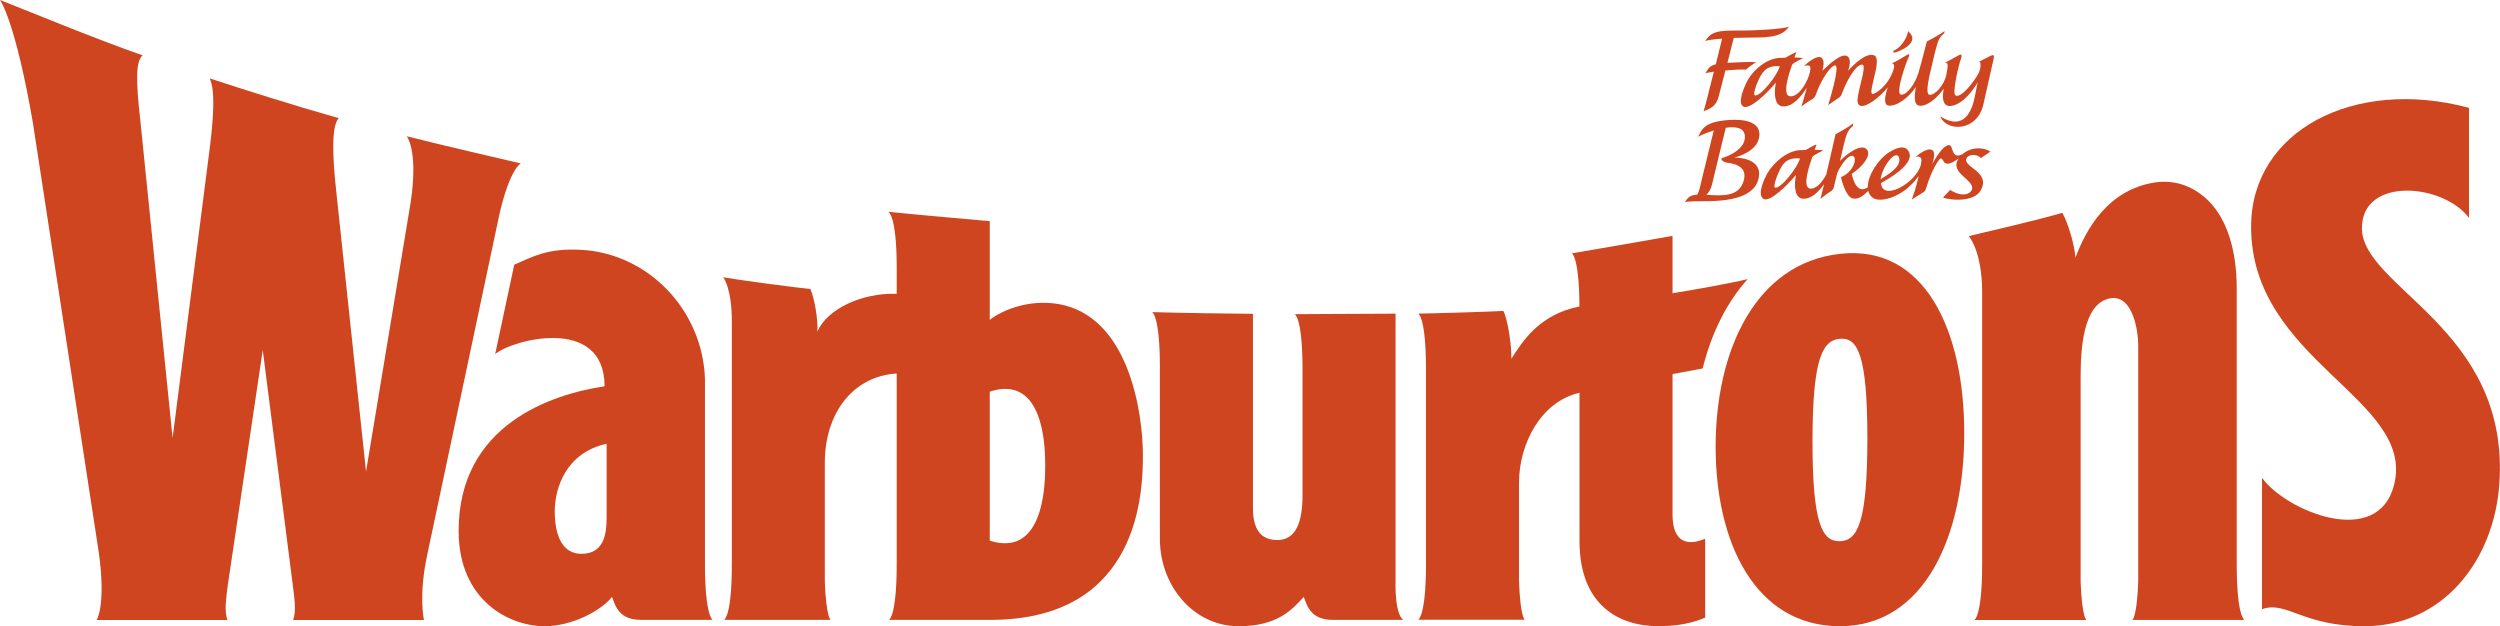
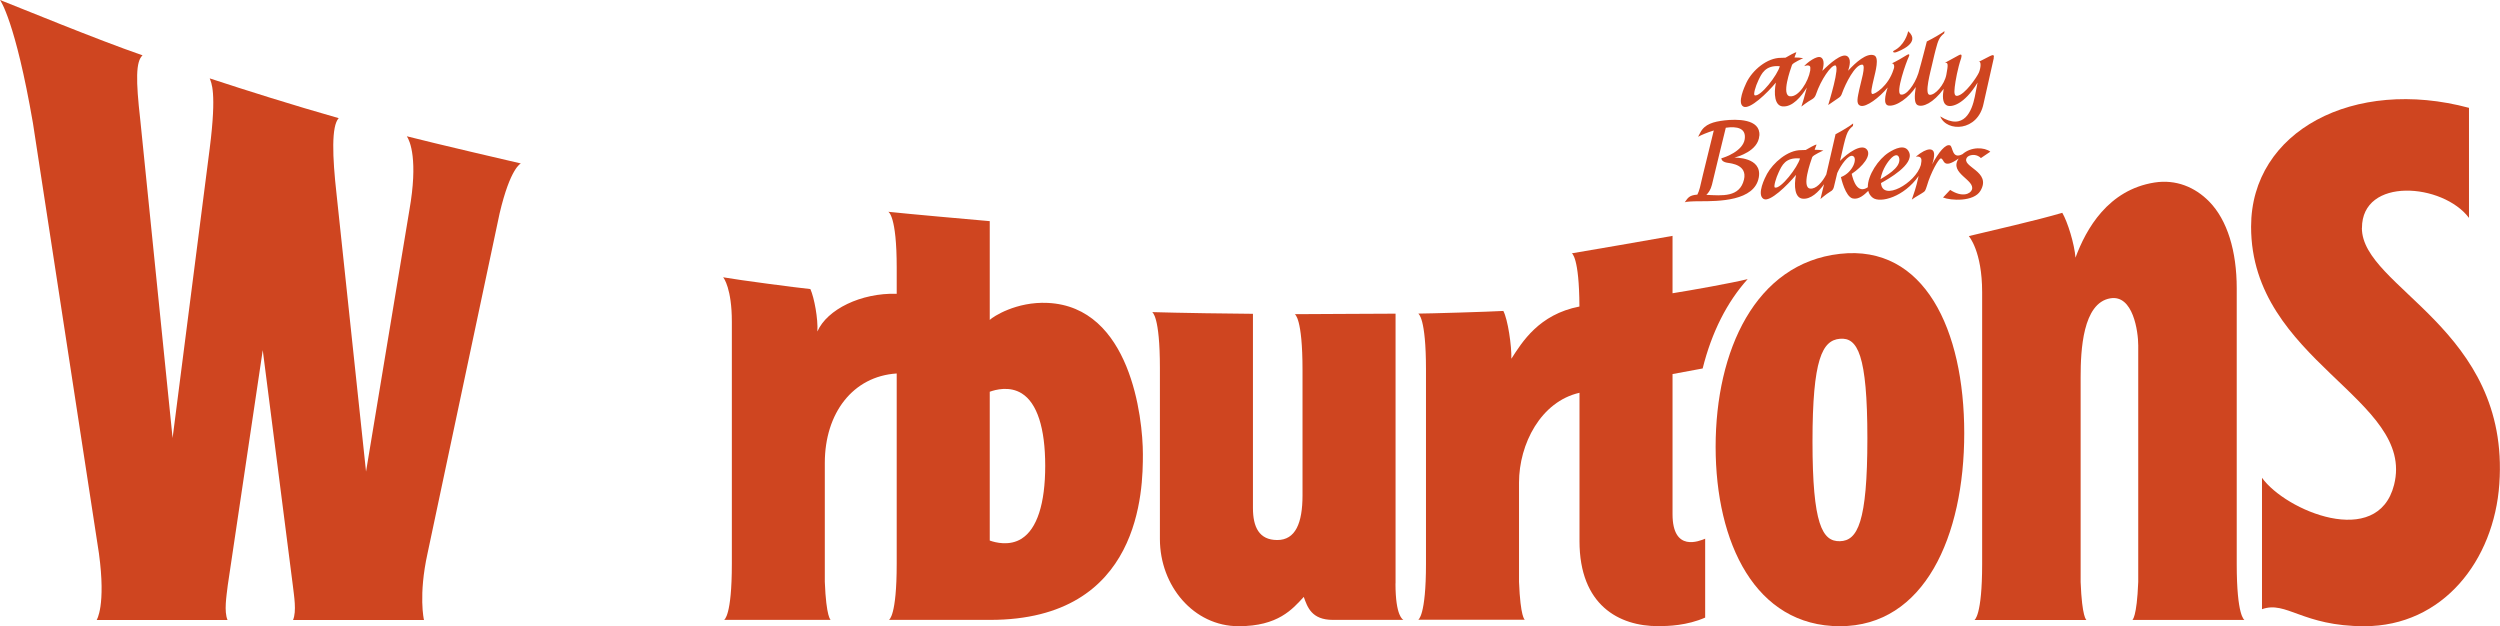
<svg xmlns="http://www.w3.org/2000/svg" id="Layer_1" viewBox="0 0 339.38 85.01">
  <defs>
    <style>.cls-1{fill:#cf4520;}</style>
  </defs>
  <path class="cls-1" d="M189.45,79.19v-36.61c-2.92,0-11.92.07-13.68.07.02.03,1.05.48,1.05,7.58v17.01c0,3.78-.96,6.07-3.43,6.07s-3.3-1.77-3.3-4.35v-26.36c-2.02,0-10.6-.13-13.68-.23.02.03,1.05.48,1.05,7.58v23.23c0,6.34,4.57,11.83,10.69,11.83,5.35,0,7.3-2.31,8.84-3.98.49,1.37,1.05,3.12,3.95,3.12h9.58c-.05-.04-1.08-.42-1.08-4.94" />
  <path class="cls-1" d="M142.21,41.12c-4.25-.2-7.41,1.87-7.85,2.31v-13.41c-2.55-.22-11.31-1-13.77-1.27.02.03,1.14.48,1.14,7.58v3.55c-4.83-.14-9.45,2.11-10.77,5.12.11-1.69-.42-4.58-.95-5.76-1.86-.19-9.66-1.21-11.85-1.6.09.06,1.19,1.56,1.19,6.02v32.9c0,7.1-1.03,7.56-1.05,7.59h14.47s-.61-.29-.8-5.17v-16.13c0-6.78,3.82-11.77,9.76-12.15v25.86c0,7.1-1.03,7.56-1.05,7.59h13.74c20.56,0,20.73-17.77,20.73-22.48,0-4.98-1.69-20.03-12.93-20.55ZM138.7,73.12c-1.67,1.05-3.59.53-4.34.26v-20.2c.77-.28,2.69-.81,4.35.23,2.08,1.3,3.18,4.7,3.18,9.83s-1.11,8.56-3.2,9.88Z" />
-   <path class="cls-1" d="M95.7,76.56v-25.17c-.35-9.33-7.7-17-16.86-17.48-4.6-.24-6.58.98-9.03,2.02l-2.59,12.15c2.19-1.94,14.85-5.35,14.85,4.36-7.16,1.07-19.81,5.19-19.81,19.64,0,9.39,6.82,12.93,11.68,12.93,3.64,0,7.61-2.04,9.14-3.98.49,1.37,1.05,3.13,3.95,3.12h9.72s-1.05-.49-1.05-7.59M82.35,70.28c0,2.15-.33,4.9-3.41,4.9-3.57,0-3.63-4.62-3.63-5.77,0-3.11,1.49-7.95,7.04-9.17v10.05Z" />
  <path class="cls-1" d="M249.77,34.46c-11.47,1.28-16.87,13.14-16.87,26.19s5.4,24.36,16.87,24.36c11.47,0,16.88-12.19,16.88-26.21s-5.4-25.64-16.88-24.34M249.77,73.47c-2.39.06-3.72-2.3-3.72-13.53s1.34-13.74,3.72-13.95c2.39-.21,3.73,2.11,3.73,13.53s-1.34,13.89-3.73,13.95" />
  <path class="cls-1" d="M320.64,30.95c0-6.98,10.99-6.08,14.53-1.37v-14.94c-15.6-4.19-29.58,3.13-29.58,16.14,0,18.25,22.37,23.36,19.41,35.04-2.22,8.76-14.72,3.52-17.93-.96v17.84c3.31-1.19,5.48,2.31,13.89,2.31,10.67,0,17.61-8.92,18.33-19.32,1.47-21.1-18.66-26.61-18.66-34.74" />
  <path class="cls-1" d="M303.64,39.13v37.44c0,7.1,1.03,7.56,1.05,7.59h-15.22s.61-.3.8-5.17v-32.1c0-1.86-.69-6.93-3.8-6.39-3.73.64-4.02,7.04-4.02,10.67v27.84c.19,4.87.78,5.15.8,5.16h-15.22s1.05-.49,1.05-7.59v-36.92c0-5.58-1.8-7.59-1.81-7.61,3.43-.83,9.08-2.1,12.69-3.16.73,1.25,1.65,4.23,1.79,6.09,1.44-3.91,4.43-9.2,10.72-10.2,2.92-.46,5.51.62,7.44,2.59,2.45,2.51,3.73,6.7,3.73,11.78" />
  <path class="cls-1" d="M0,0c2.68,1.04,13.1,5.35,19.35,7.51-.92.84-.92,3.37-.31,8.74l4.39,43.21,5.04-39.32c.99-7.79.19-8.92,0-9.5,4.88,1.61,11.39,3.66,17.51,5.4-1,1.07-.87,5.17-.29,10.34l4,37.64,5.88-35.46c1.21-6.85.09-9.42-.34-10.06,3.64.94,14.47,3.46,15.48,3.69-.02.01-1.43.58-2.89,6.79l-9.78,46.14c-1.25,5.66-.5,9.02-.48,9.05h-17.78c.5-1.19.14-3.25-.03-4.72l-4.08-31.92-4.75,31.92c-.17,1.47-.53,3.53-.03,4.72H13.12s1.28-1.92.31-9.05L4.47,16.7C2.08,2.86.04.04,0,0" />
  <path class="cls-1" d="M213.37,34.39c2.89-.49,9.89-1.69,13.68-2.37v7.79c2.57-.41,7.97-1.37,10.2-1.92-2.8,3.1-4.89,7.23-6.11,12.13l-4.09.76v19.02c0,5.23,3.69,3.63,4.43,3.33v10.71c-2.48,1.08-4.99,1.16-6.4,1.16-5.27,0-10.66-2.82-10.66-11.55v-20.13c-5.24,1.19-8.21,6.94-8.21,12.2v13.46c.19,4.87.78,5.15.79,5.15h-14.47s1.05-.48,1.05-7.58v-26.4c0-7.1-1.03-7.55-1.05-7.58,1.21,0,9.77-.25,11.55-.36.61,1.14,1.14,4.75,1.09,6.49,1.46-2.27,3.74-6.02,9.24-7.09-.03-6.78-1.03-7.22-1.05-7.25Z" />
  <path class="cls-1" d="M238.84,18.42c.18-2.35-3.18-2.25-4.71-2.08-1.53.18-2.7.5-3.3,1.64l-.31.59c.42-.24,1.23-.58,2.13-.86-.21.91-1.5,6.04-1.89,7.78-.1.37-.21.68-.34.93-1.18.08-1.31.51-1.71,1.04.15-.09,1.03-.14,2.02-.14,2.55,0,7.46,0,8.03-3.24.5-2.79-3.3-2.68-3.3-2.68.42-.13,3.22-.88,3.37-2.97ZM236.85,18.89c-.24,1.61-2.66,2.47-3.18,2.6.03.25.22.51.85.61.49.08,2.7.27,2.23,2.28-.58,2.43-2.97,2.18-5.11,2.07.29-.27.59-.7.76-1.37.52-2.23,1.54-6.33,1.88-7.74,1.5-.22,2.79.04,2.57,1.55Z" />
  <path class="cls-1" d="M251.55,16.77c-.35.29-1.47.99-2.37,1.45-.09.34-.72,3.11-1.26,5.47-.55,1.07-1.4,2-2.19,1.91-1.19-.14.05-3.6.28-4.26.1-.29,1.52-.91,1.52-.91-.33-.07-.76-.1-1.19-.1l.26-.7c-.19-.02-1.06.5-1.47.73-.24.01-.46.02-.61.02-1.87-.02-3.83,1.76-4.64,3.22-.27.49-1.44,2.8-.48,3.4.84.52,3.26-1.87,4.41-3.26-.3,1.53-.16,3.12.89,3.23,1.13.12,2.17-.91,2.92-1.96-.23.99-.42,1.76-.49,2.01,0,0,.77-.67,1.31-.99.36-.18.45-.42.51-.63.12-.5.3-1.26.46-1.91.51-1.14,1.53-2.52,2.1-2.32.72.24.06,2.25-1.6,2.87.03.15.6,2.66,1.6,2.9.81.19,1.57-.49,2.11-1.03.09.38.3.71.63.95,1.03.74,4.22-.12,6.21-2.97-.35,1.63-.7,2.53-.93,3.21.25-.19.5-.35,1.28-.81.59-.37.52-.32.77-1.05.53-1.84,1.61-3.73,1.89-3.73.51,0,.17,1.61,2.43,0-.02.03-.03.05-.05.08-1.24,1.95,2.31,2.83,1.84,4.16-.19.54-1.26,1.12-2.95.03-.22.24-.66.7-.97,1.03,1.02.42,4.18.62,5.08-.91,1.58-2.67-2.7-3.23-1.83-4.52.24-.36,1.25-.59,1.89.08.27-.19.88-.59,1.28-.87-.8-.61-2.59-.71-3.78.34-1.45.76-1.28-1.02-1.68-1.19-.59-.26-1.58.94-2.44,2.58.19-.52.3-1.11.27-1.46-.06-.72-.84-.95-2.48.4.33-.03.85-.03.75.68-.03.16-.05.31-.07.46-.72,2.49-5.24,4.99-5.41,2.45.92-.51,4.53-2.51,3.82-4.17-.52-1.22-1.97-.48-2.76.02-1.42.9-2.88,3.1-2.85,4.72-1.4.95-1.97-.86-2.19-1.82,1.45-.95,2.81-2.56,2.01-3.36-.73-.73-2.54.51-3.59,1.6.84-3.68.89-4.02,1.75-4.74l.03-.3ZM240.94,25.45c-.21-.07.17-1.34.51-2.04.45-.96.92-2.08,2.9-1.9-.28,1.15-2.62,4.21-3.41,3.95ZM256.61,21.6c.61-.69,1.14-.71,1.23-.03.16,1.27-1.96,2.36-2.56,2.76.27-1.49,1.1-2.47,1.33-2.73Z" />
-   <path class="cls-1" d="M236.46,5.12c3.14-.07,5.19.17,6.41-1.5-.75.3-4.35.56-7.6.53-2.9-.03-3.25.68-3.82,1.45.25-.16,1.24-.27,2.33-.35-.13.5-.47,1.89-.86,3.48-.96.24-1.07.69-1.42,1.25.1-.08.55-.17,1.16-.25-.63,2.52-1.29,5.16-1.4,5.36,1.27-.42,1.75-.92,2.05-1.97.06-.2.47-1.8.92-3.56,1.14-.1,2.31-.15,2.8-.11.24-.28,1.19-.92,1.4-1-.71-.08-2.26-.01-3.93.08.36-1.39.7-2.73.86-3.38.4-.02.78-.03,1.1-.03Z" />
  <path class="cls-1" d="M259.03,4.23c-.05.4-.55,1.94-1.88,2.62-.32.16-.11.37.28.23.35-.13,3.43-1.27,1.6-2.85Z" />
  <path class="cls-1" d="M238.2,12.93c-.21-.07.11-1.21.51-2.04.41-.85.93-2.08,2.9-1.9-.28,1.15-2.62,4.21-3.41,3.95ZM270.64,7.87c.12-.43-.07-.47-.49-.26l-1.56.8c.42-.19.3.86.05,1.44-.27.61-1.9,3.02-2.94,3.16-.36.05-.45-.31-.34-1.2.09-.8.4-2.56.87-3.91.11-.44.09-.64-.4-.36l-1.81.99c.46-.08.46.23.2,1.61-.26,1.37-1.54,2.82-2.28,2.73-.73-.09.15-3.22.33-4.05.17-.79.48-2,.48-2,.37-1.47.57-1.8,1.18-2.3l.04-.3c-.35.29-1.5.96-2.4,1.41,0,0-.69,2.74-1.15,4.32-.54,1.63-1.68,3.07-2.39,2.88-.75-.21.76-4.46,1.09-5.12.16-.32.04-.43-.23-.26-.52.33-1.47.88-2.08,1.16.28-.05.44.36.24.82-.71,2.28-2.55,3.37-2.86,3.33-.31-.04-.07-.98.17-2.02s.79-2.95.05-3.23c-.99-.38-2.53.98-3.52,2.09.22-.69.44-1.63-.14-1.98-.73-.44-2.37,1-3.36,2,.16-.6.35-1.53-.2-1.83-.55-.3-1.9.73-2.27,1.19.35-.12.63-.16.78.02.07.07.07.29.04.6v-.02c-.25,1.48-1.56,3.63-2.75,3.49-1.19-.14.05-3.6.28-4.26.1-.29,1.52-.91,1.52-.91-.33-.07-.76-.1-1.19-.1l.26-.7c-.19-.02-1.06.5-1.47.73-.25.01-.46.02-.61.02-1.87-.02-3.89,1.66-4.71,3.39-.25.53-1.28,2.77-.4,3.23.87.45,3.26-1.86,4.41-3.26-.3,1.53-.16,3.12.89,3.23,1.35.14,2.56-1.34,3.31-2.55-.28,1.11-.61,2.21-.74,2.58,0,0,.74-.6,1.49-1.02.24-.15.39-.34.49-.64.69-2.02,2.03-3.93,2.6-3.93.74,0-.89,5.19-.94,5.38l1.47-1.01c.19-.15.3-.24.43-.64.45-1.24,1.73-3.84,2.71-3.84.59,0-.22,2.51-.38,3.34-.21,1.05-.52,2.04.17,2.25.74.23,2.54-1.09,3.68-2.49-.36,1.07-.62,2.35.11,2.46,1.09.16,2.81-1.13,3.7-2.52-.2,1.27-.2,2.22.23,2.45.69.36,2.15-.27,3.56-2.2-.15.9-.23,1.97.48,2.27.57.24,2.29-.1,4.12-3.12h0s-.38,1.95-.38,1.95c-.39,1.87-1.43,4.67-4.69,2.64.89,2.17,5.11,2.05,5.88-1.72l1.39-6.19Z" />
</svg>